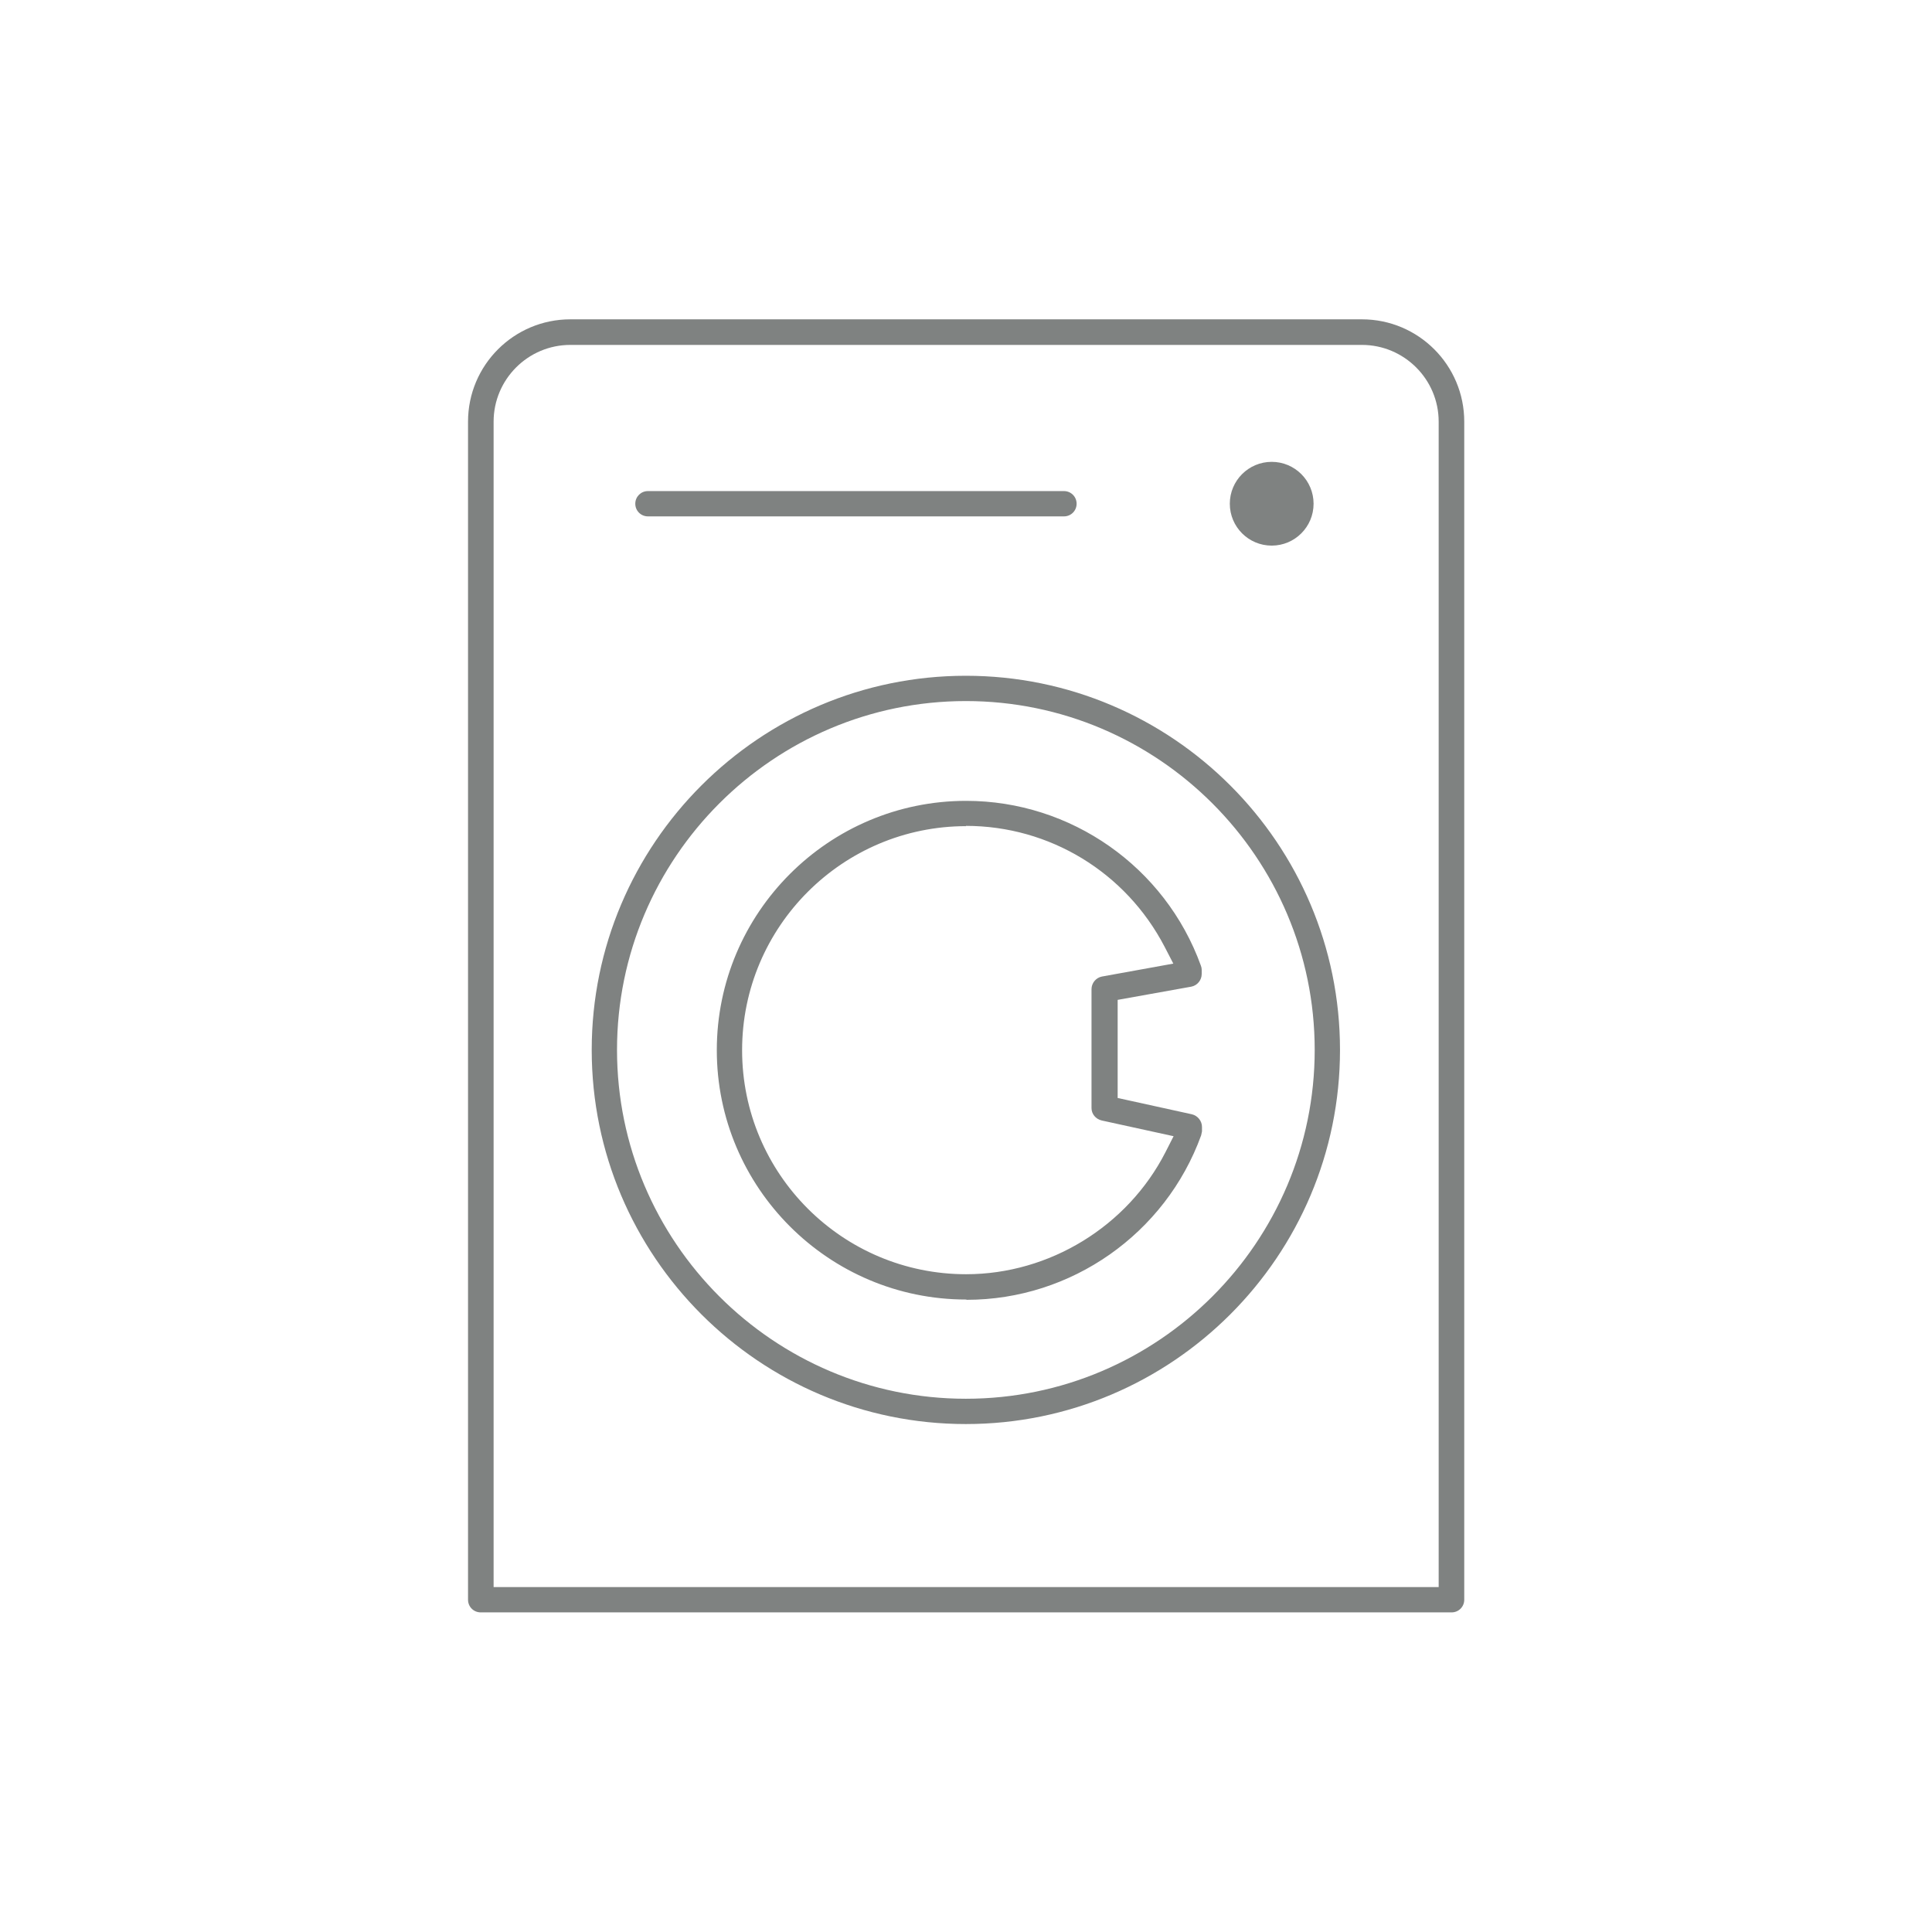
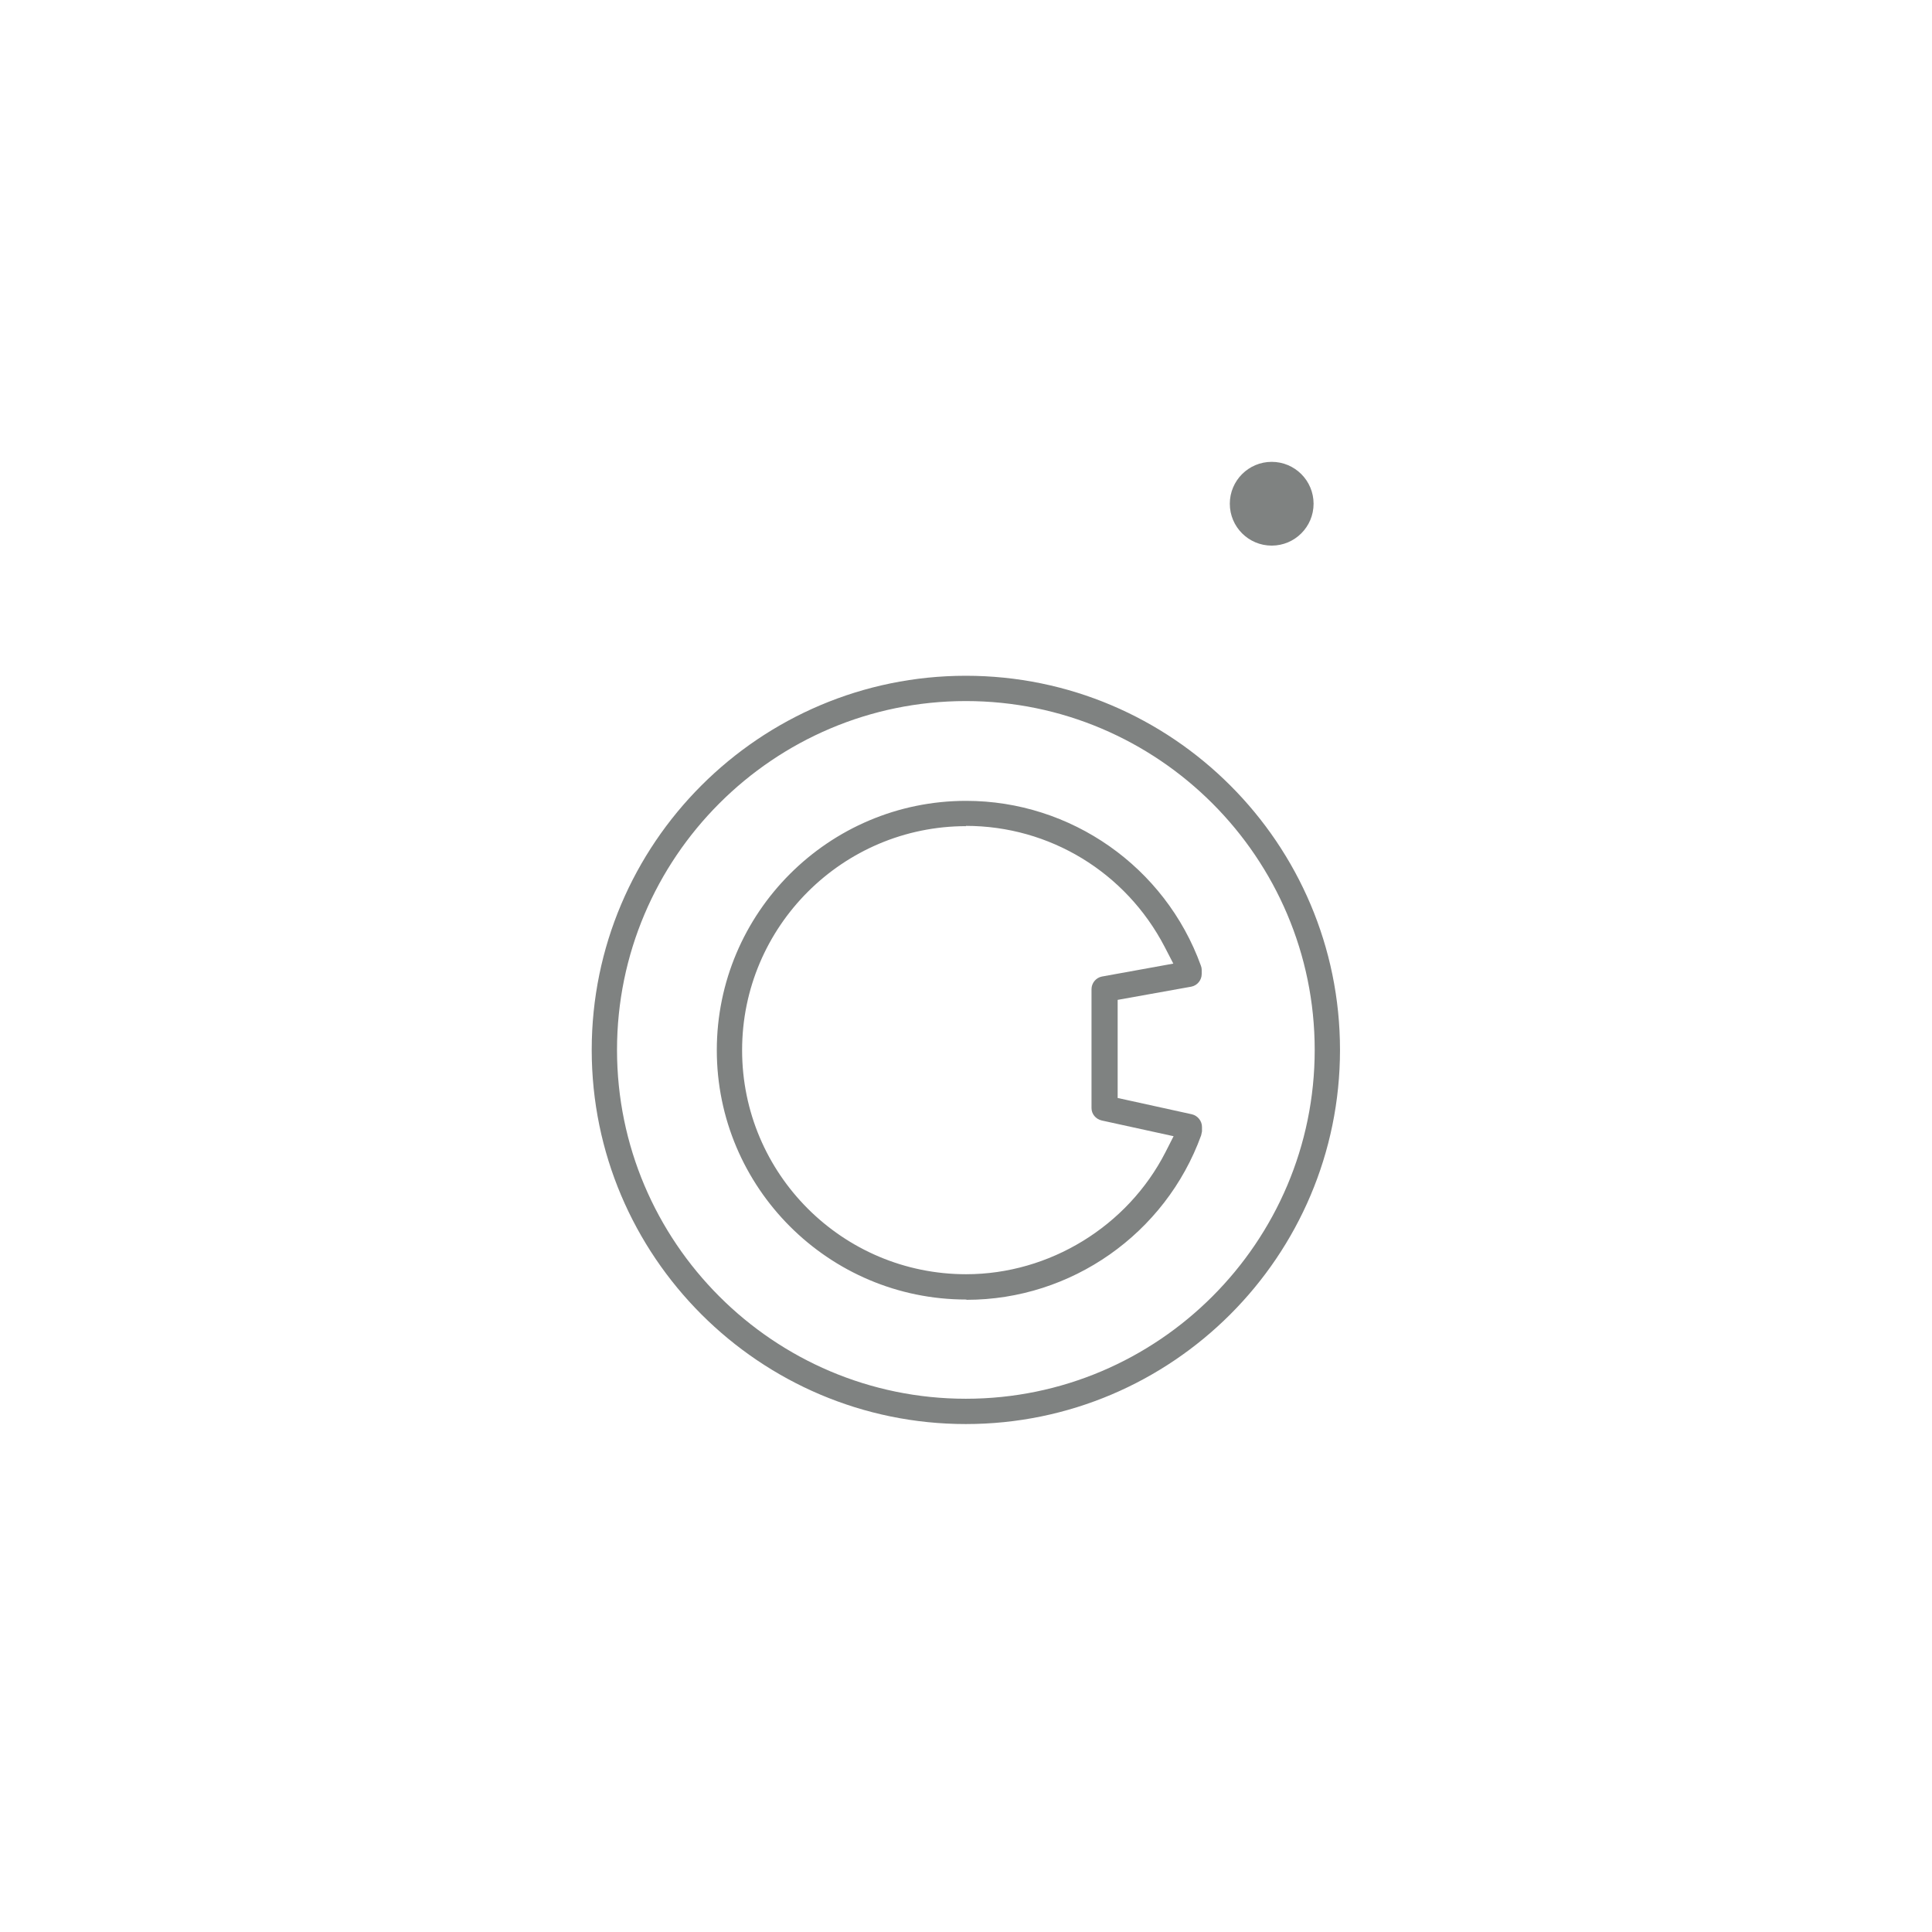
<svg xmlns="http://www.w3.org/2000/svg" id="_レイヤー_2" viewBox="0 0 68.73 68.73">
  <defs>
    <style>.cls-1{fill:none;}.cls-1,.cls-2{stroke-width:0px;}.cls-2{fill:#7f8281;}</style>
  </defs>
  <g id="_レイヤー_1-2">
-     <path class="cls-2" d="M17.1,57.36c-.25,0-.45-.2-.45-.45V15c0-2.01,1.63-3.64,3.64-3.64h28.16c2.01,0,3.64,1.63,3.64,3.64v41.91c0,.25-.2.45-.45.45H17.1ZM20.29,12.27c-1.51,0-2.73,1.23-2.73,2.73v41.46h33.62V15c0-1.51-1.23-2.73-2.73-2.73h-28.16Z" />
    <path class="cls-2" d="M34.36,50.66c-7.34,0-13.31-5.97-13.31-13.31s5.97-13.31,13.31-13.31,13.31,5.97,13.31,13.31-5.97,13.31-13.31,13.31ZM34.36,24.94c-6.84,0-12.41,5.57-12.41,12.41s5.57,12.41,12.41,12.41,12.41-5.57,12.41-12.41-5.57-12.41-12.41-12.41Z" />
-     <path class="cls-2" d="M23.05,18.37c-.25,0-.45-.2-.45-.45s.2-.45.45-.45h14.8c.25,0,.45.2.45.45s-.2.45-.45.45h-14.8Z" />
    <circle class="cls-2" cx="45.24" cy="17.92" r="1.49" />
    <path class="cls-2" d="M34.37,46.23c-4.89,0-8.87-3.98-8.87-8.87s3.98-8.87,8.87-8.87c3.73,0,7.08,2.35,8.35,5.86.02.05.03.1.03.15v.15c0,.22-.16.41-.37.45l-2.62.47v3.49l2.64.58c.21.05.36.24.36.45v.16s-.02.1-.03.14c-1.27,3.5-4.62,5.85-8.34,5.85ZM34.37,29.39c-4.39,0-7.97,3.57-7.97,7.97s3.57,7.97,7.97,7.97c2.96,0,5.74-1.7,7.09-4.34l.29-.57-2.56-.56c-.21-.05-.36-.23-.36-.44v-4.23c0-.22.16-.41.37-.45l2.54-.46-.31-.6c-1.38-2.65-4.09-4.3-7.07-4.3Z" />
-     <rect class="cls-1" width="68.73" height="68.73" />
  </g>
</svg>